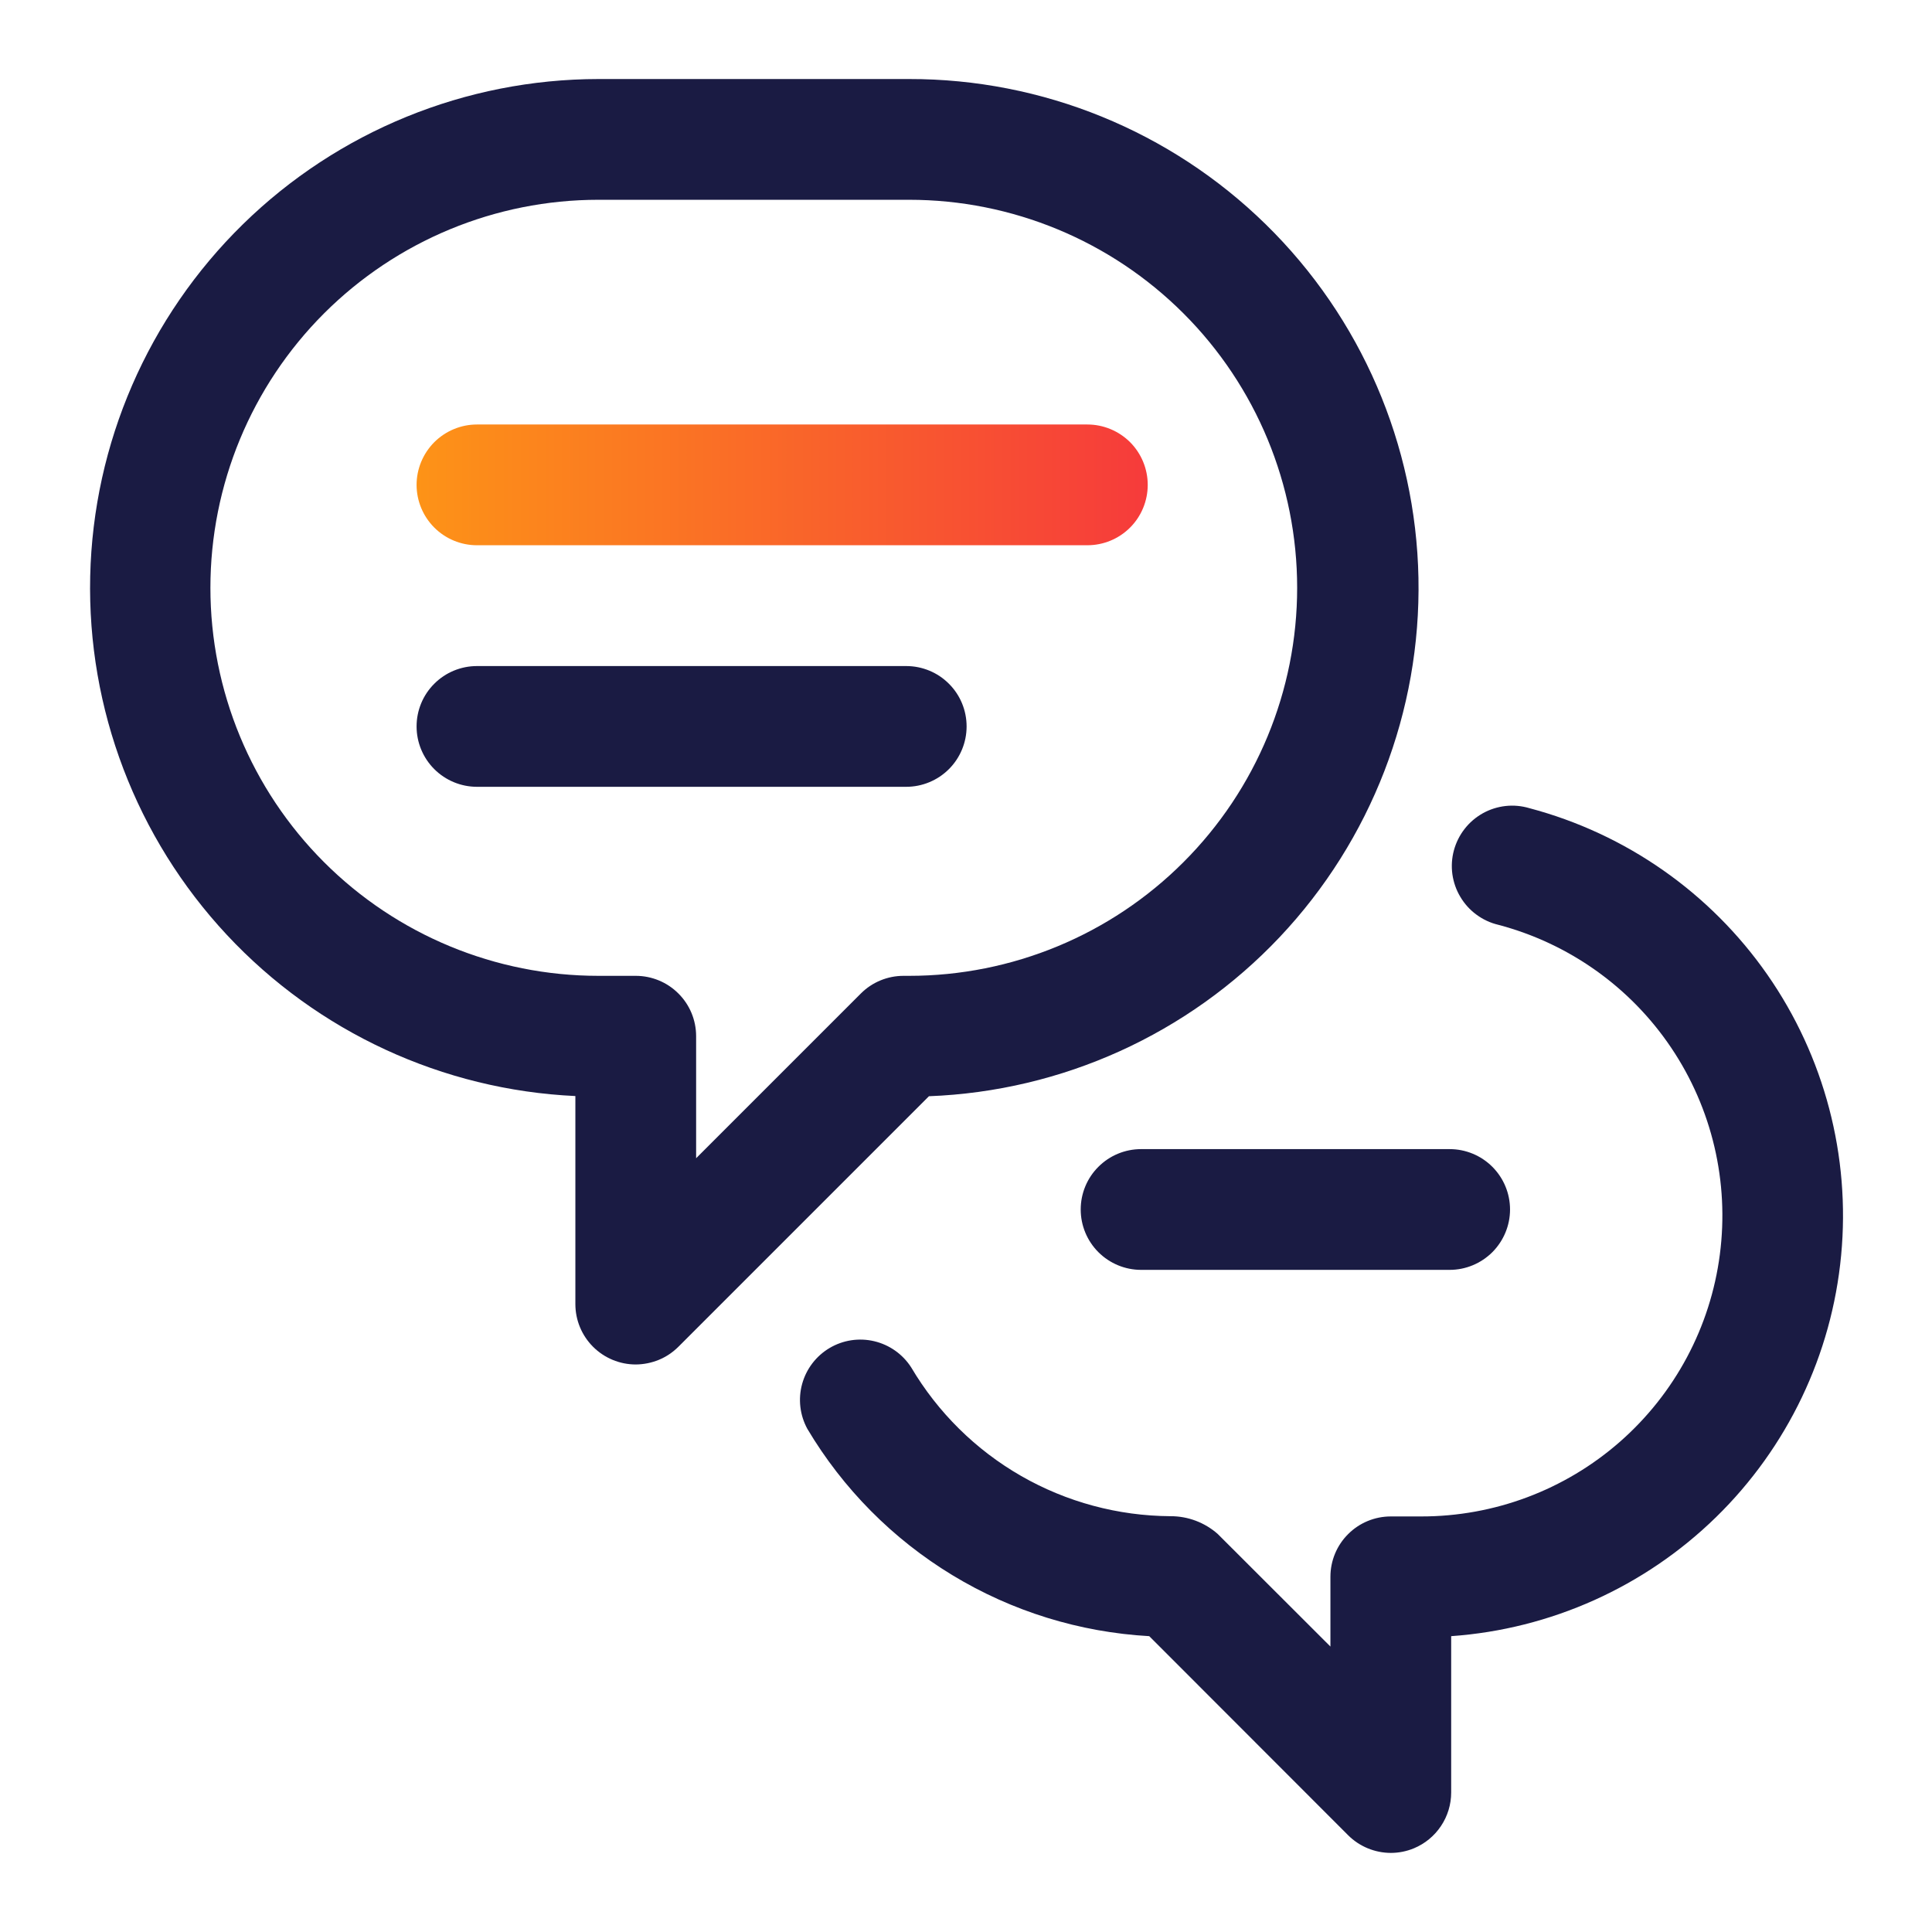
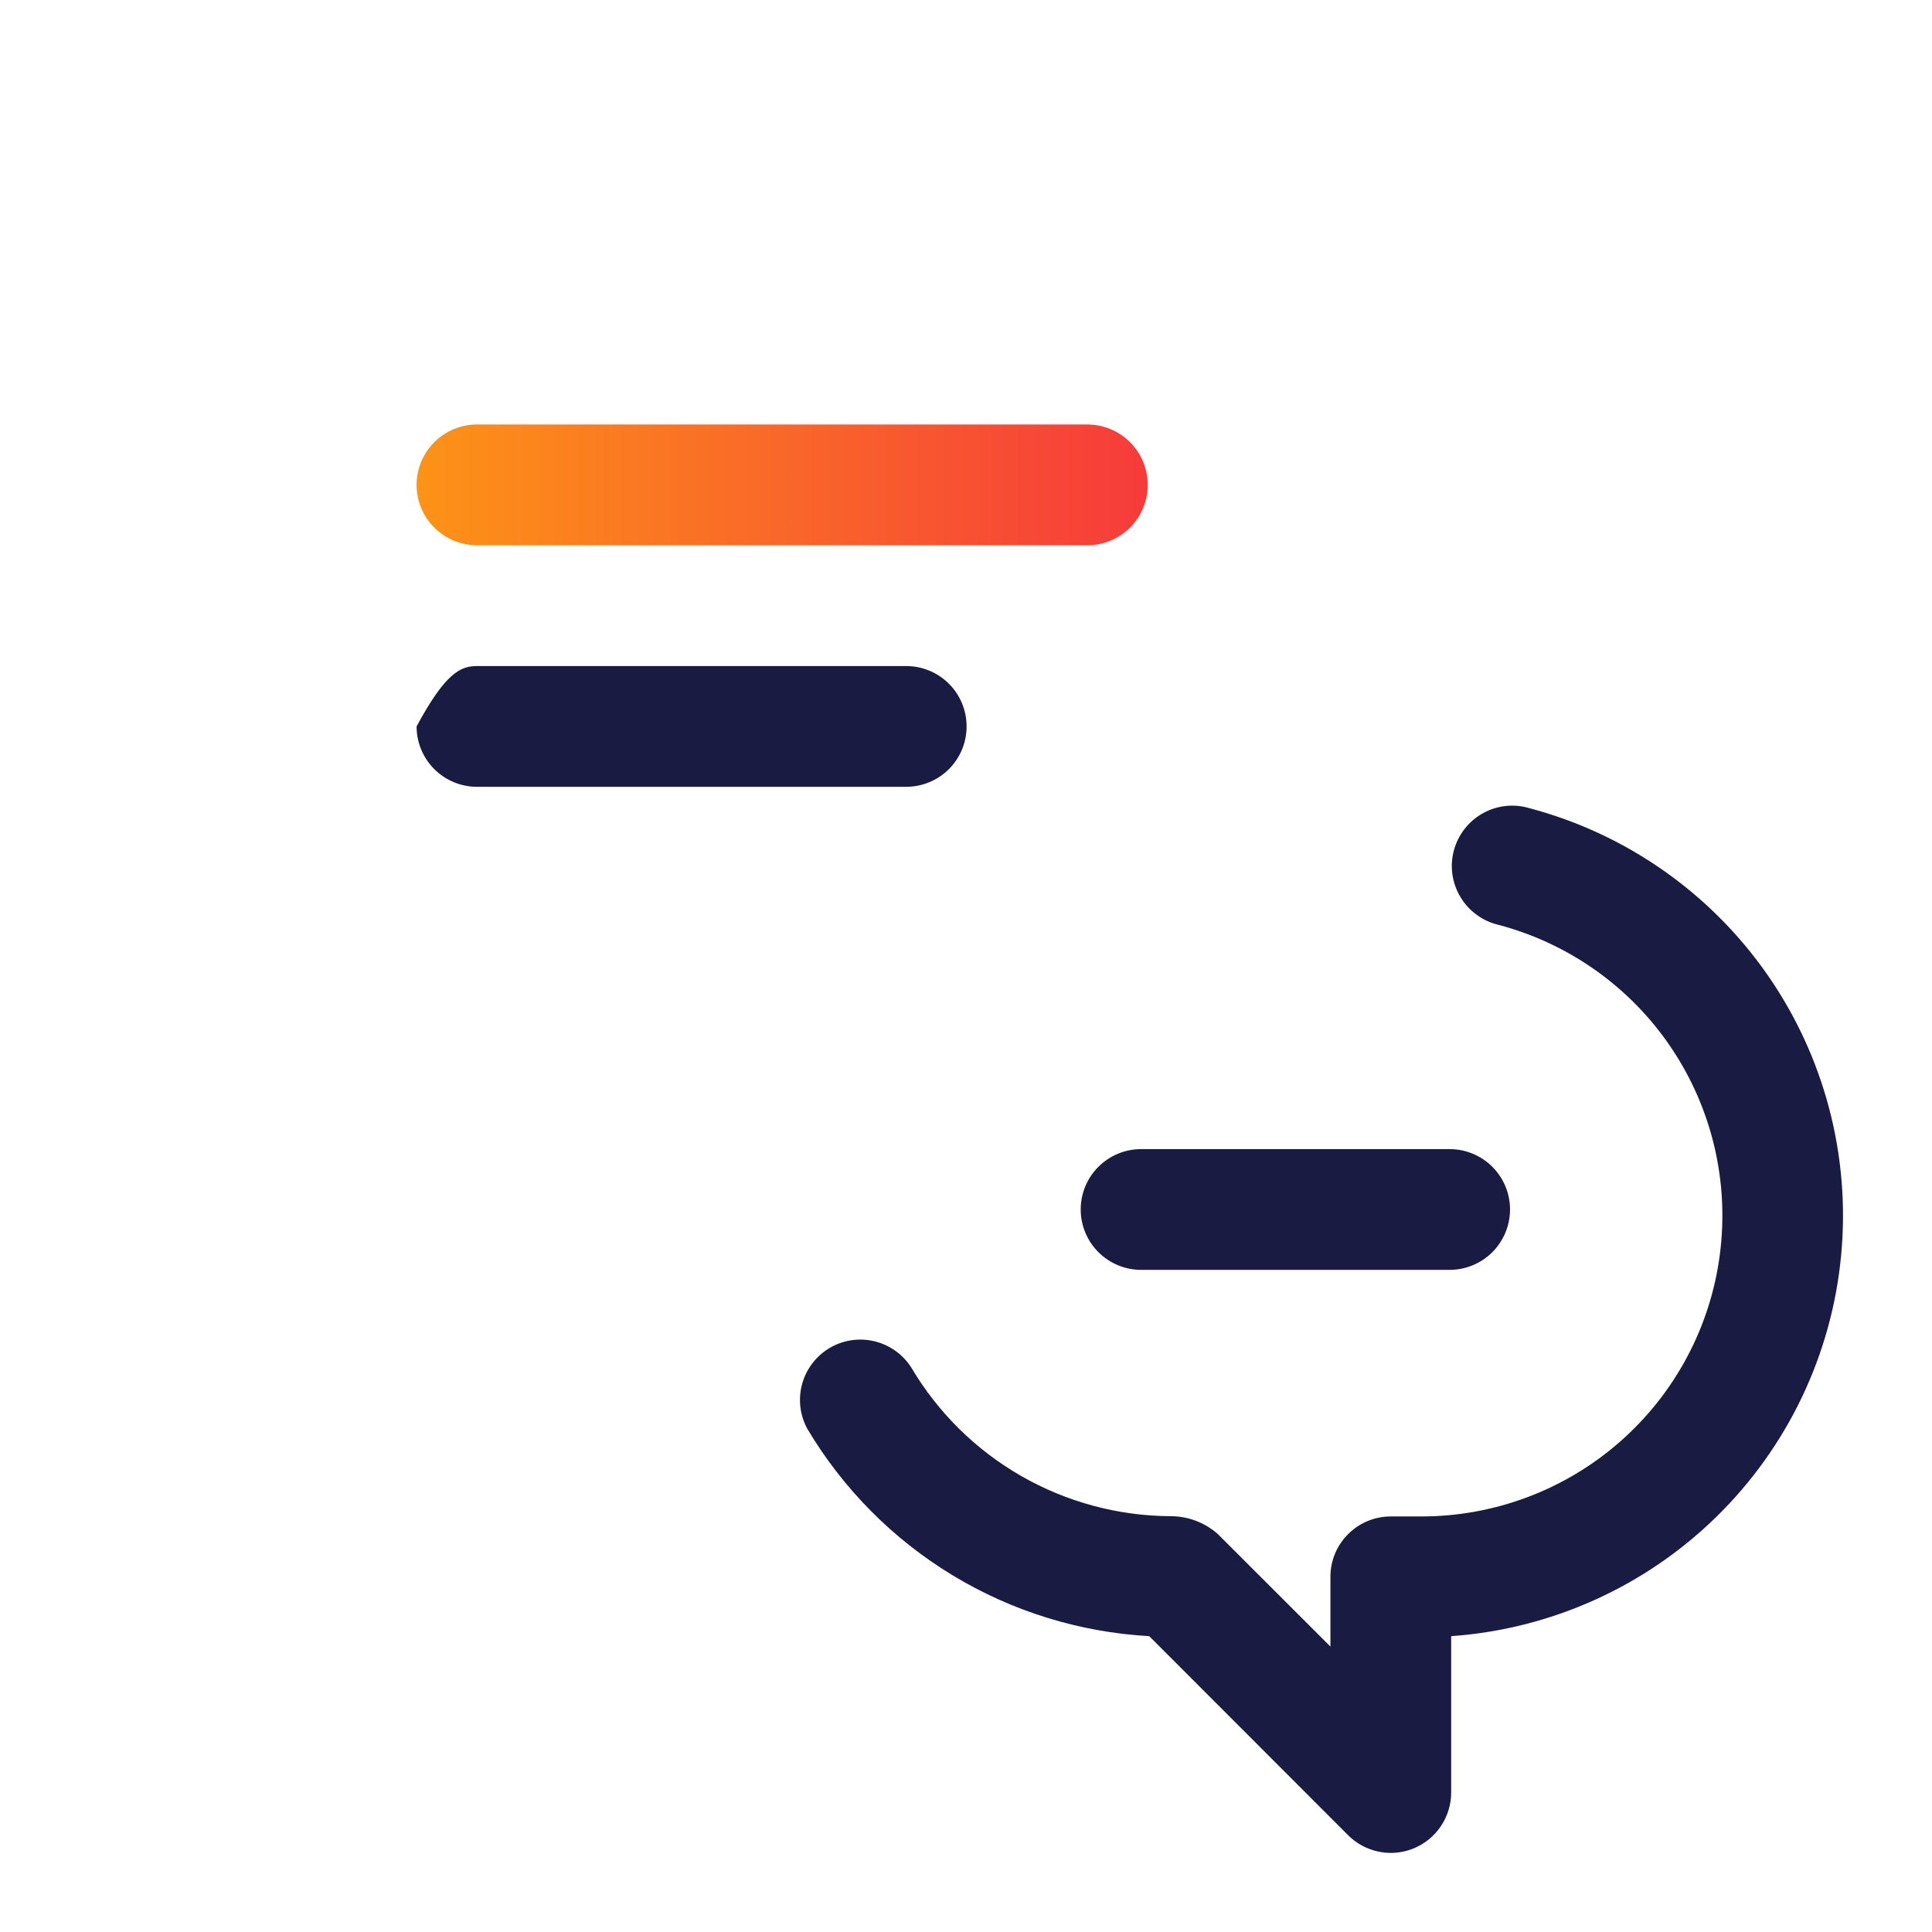
<svg xmlns="http://www.w3.org/2000/svg" width="32" height="32" viewBox="0 0 32 32" fill="none">
-   <path d="M10.53 22.6C10.265 22.6 10.01 22.494 9.823 22.307C9.635 22.119 9.53 21.865 9.53 21.6V18.154C7.332 18.052 5.26 17.094 3.759 15.486C2.257 13.877 1.444 11.745 1.494 9.545C1.544 7.344 2.453 5.251 4.026 3.712C5.599 2.173 7.711 1.311 9.912 1.309H15.058C17.266 1.306 19.387 2.17 20.965 3.716C22.543 5.261 23.451 7.364 23.494 9.572C23.537 11.78 22.711 13.916 21.195 15.522C19.679 17.127 17.593 18.073 15.386 18.157L11.237 22.306C11.144 22.399 11.034 22.473 10.913 22.523C10.791 22.573 10.661 22.599 10.53 22.6ZM9.912 3.309C8.207 3.309 6.573 3.986 5.367 5.191C4.162 6.396 3.485 8.031 3.485 9.736C3.485 11.44 4.162 13.075 5.367 14.28C6.573 15.486 8.207 16.163 9.912 16.163H10.53C10.795 16.163 11.05 16.268 11.237 16.456C11.425 16.643 11.53 16.897 11.53 17.163V19.184L14.258 16.456C14.445 16.268 14.7 16.163 14.965 16.163H15.058C16.762 16.163 18.397 15.486 19.602 14.28C20.808 13.075 21.485 11.44 21.485 9.736C21.485 8.031 20.808 6.396 19.602 5.191C18.397 3.986 16.762 3.309 15.058 3.309H9.912Z" fill="#1A1B43" />
  <path d="M23.036 30.69C22.771 30.689 22.516 30.584 22.329 30.397L19.035 27.1C17.882 27.035 16.762 26.689 15.775 26.09C14.787 25.491 13.962 24.658 13.372 23.666C13.248 23.438 13.217 23.172 13.286 22.922C13.355 22.672 13.518 22.459 13.741 22.327C13.964 22.195 14.229 22.155 14.481 22.215C14.733 22.275 14.952 22.43 15.092 22.648C15.534 23.395 16.161 24.015 16.914 24.447C17.667 24.879 18.519 25.108 19.387 25.113C19.674 25.112 19.952 25.216 20.168 25.406L22.036 27.272V26.117C22.036 25.851 22.141 25.597 22.329 25.41C22.516 25.222 22.771 25.117 23.036 25.117H23.536C24.747 25.119 25.918 24.68 26.829 23.882C27.741 23.083 28.33 21.98 28.486 20.779C28.643 19.578 28.357 18.36 27.681 17.355C27.005 16.349 25.985 15.625 24.814 15.317C24.684 15.286 24.562 15.229 24.454 15.149C24.346 15.07 24.256 14.97 24.188 14.855C24.119 14.741 24.075 14.613 24.056 14.481C24.038 14.349 24.046 14.214 24.081 14.085C24.116 13.956 24.176 13.835 24.258 13.73C24.34 13.624 24.442 13.537 24.559 13.471C24.675 13.406 24.804 13.365 24.937 13.35C25.07 13.335 25.204 13.348 25.332 13.386C26.93 13.809 28.326 14.786 29.272 16.142C30.217 17.498 30.651 19.146 30.495 20.792C30.34 22.438 29.605 23.975 28.422 25.13C27.239 26.285 25.685 26.983 24.036 27.1V29.69C24.036 29.887 23.977 30.081 23.867 30.245C23.757 30.41 23.601 30.538 23.418 30.614C23.297 30.664 23.167 30.69 23.036 30.69Z" fill="#1A1B43" />
-   <path d="M15.012 13.032H7.9C7.635 13.032 7.38 12.926 7.193 12.739C7.005 12.551 6.9 12.297 6.9 12.032C6.9 11.766 7.005 11.512 7.193 11.325C7.38 11.137 7.635 11.032 7.9 11.032H15.01C15.275 11.032 15.53 11.137 15.717 11.325C15.905 11.512 16.01 11.766 16.01 12.032C16.01 12.297 15.905 12.551 15.717 12.739C15.53 12.926 15.275 13.032 15.01 13.032H15.012Z" fill="#1A1B43" />
+   <path d="M15.012 13.032H7.9C7.635 13.032 7.38 12.926 7.193 12.739C7.005 12.551 6.9 12.297 6.9 12.032C7.38 11.137 7.635 11.032 7.9 11.032H15.01C15.275 11.032 15.53 11.137 15.717 11.325C15.905 11.512 16.01 11.766 16.01 12.032C16.01 12.297 15.905 12.551 15.717 12.739C15.53 12.926 15.275 13.032 15.01 13.032H15.012Z" fill="#1A1B43" />
  <path d="M24.013 21.033H18.9C18.635 21.033 18.38 20.927 18.193 20.74C18.005 20.552 17.9 20.298 17.9 20.033C17.9 19.767 18.005 19.513 18.193 19.326C18.38 19.138 18.635 19.033 18.9 19.033H24.011C24.276 19.033 24.53 19.138 24.718 19.326C24.905 19.513 25.011 19.767 25.011 20.033C25.011 20.298 24.905 20.552 24.718 20.74C24.53 20.927 24.276 21.033 24.011 21.033H24.013Z" fill="#1A1B43" />
  <path d="M18.012 9.031H7.9C7.635 9.031 7.381 8.926 7.193 8.738C7.006 8.551 6.9 8.296 6.9 8.031C6.9 7.766 7.006 7.512 7.193 7.324C7.381 7.137 7.635 7.031 7.9 7.031H18.01C18.276 7.031 18.53 7.137 18.718 7.324C18.905 7.512 19.01 7.766 19.01 8.031C19.01 8.296 18.905 8.551 18.718 8.738C18.53 8.926 18.276 9.031 18.01 9.031H18.012Z" fill="url(#paint0_linear_2782_887)" />
  <defs>
    <linearGradient id="paint0_linear_2782_887" x1="6.9" y1="8.031" x2="19.01" y2="8.031" gradientUnits="userSpaceOnUse">
      <stop stop-color="#FD9317" />
      <stop offset="1" stop-color="#F63B3B" />
    </linearGradient>
  </defs>
</svg>